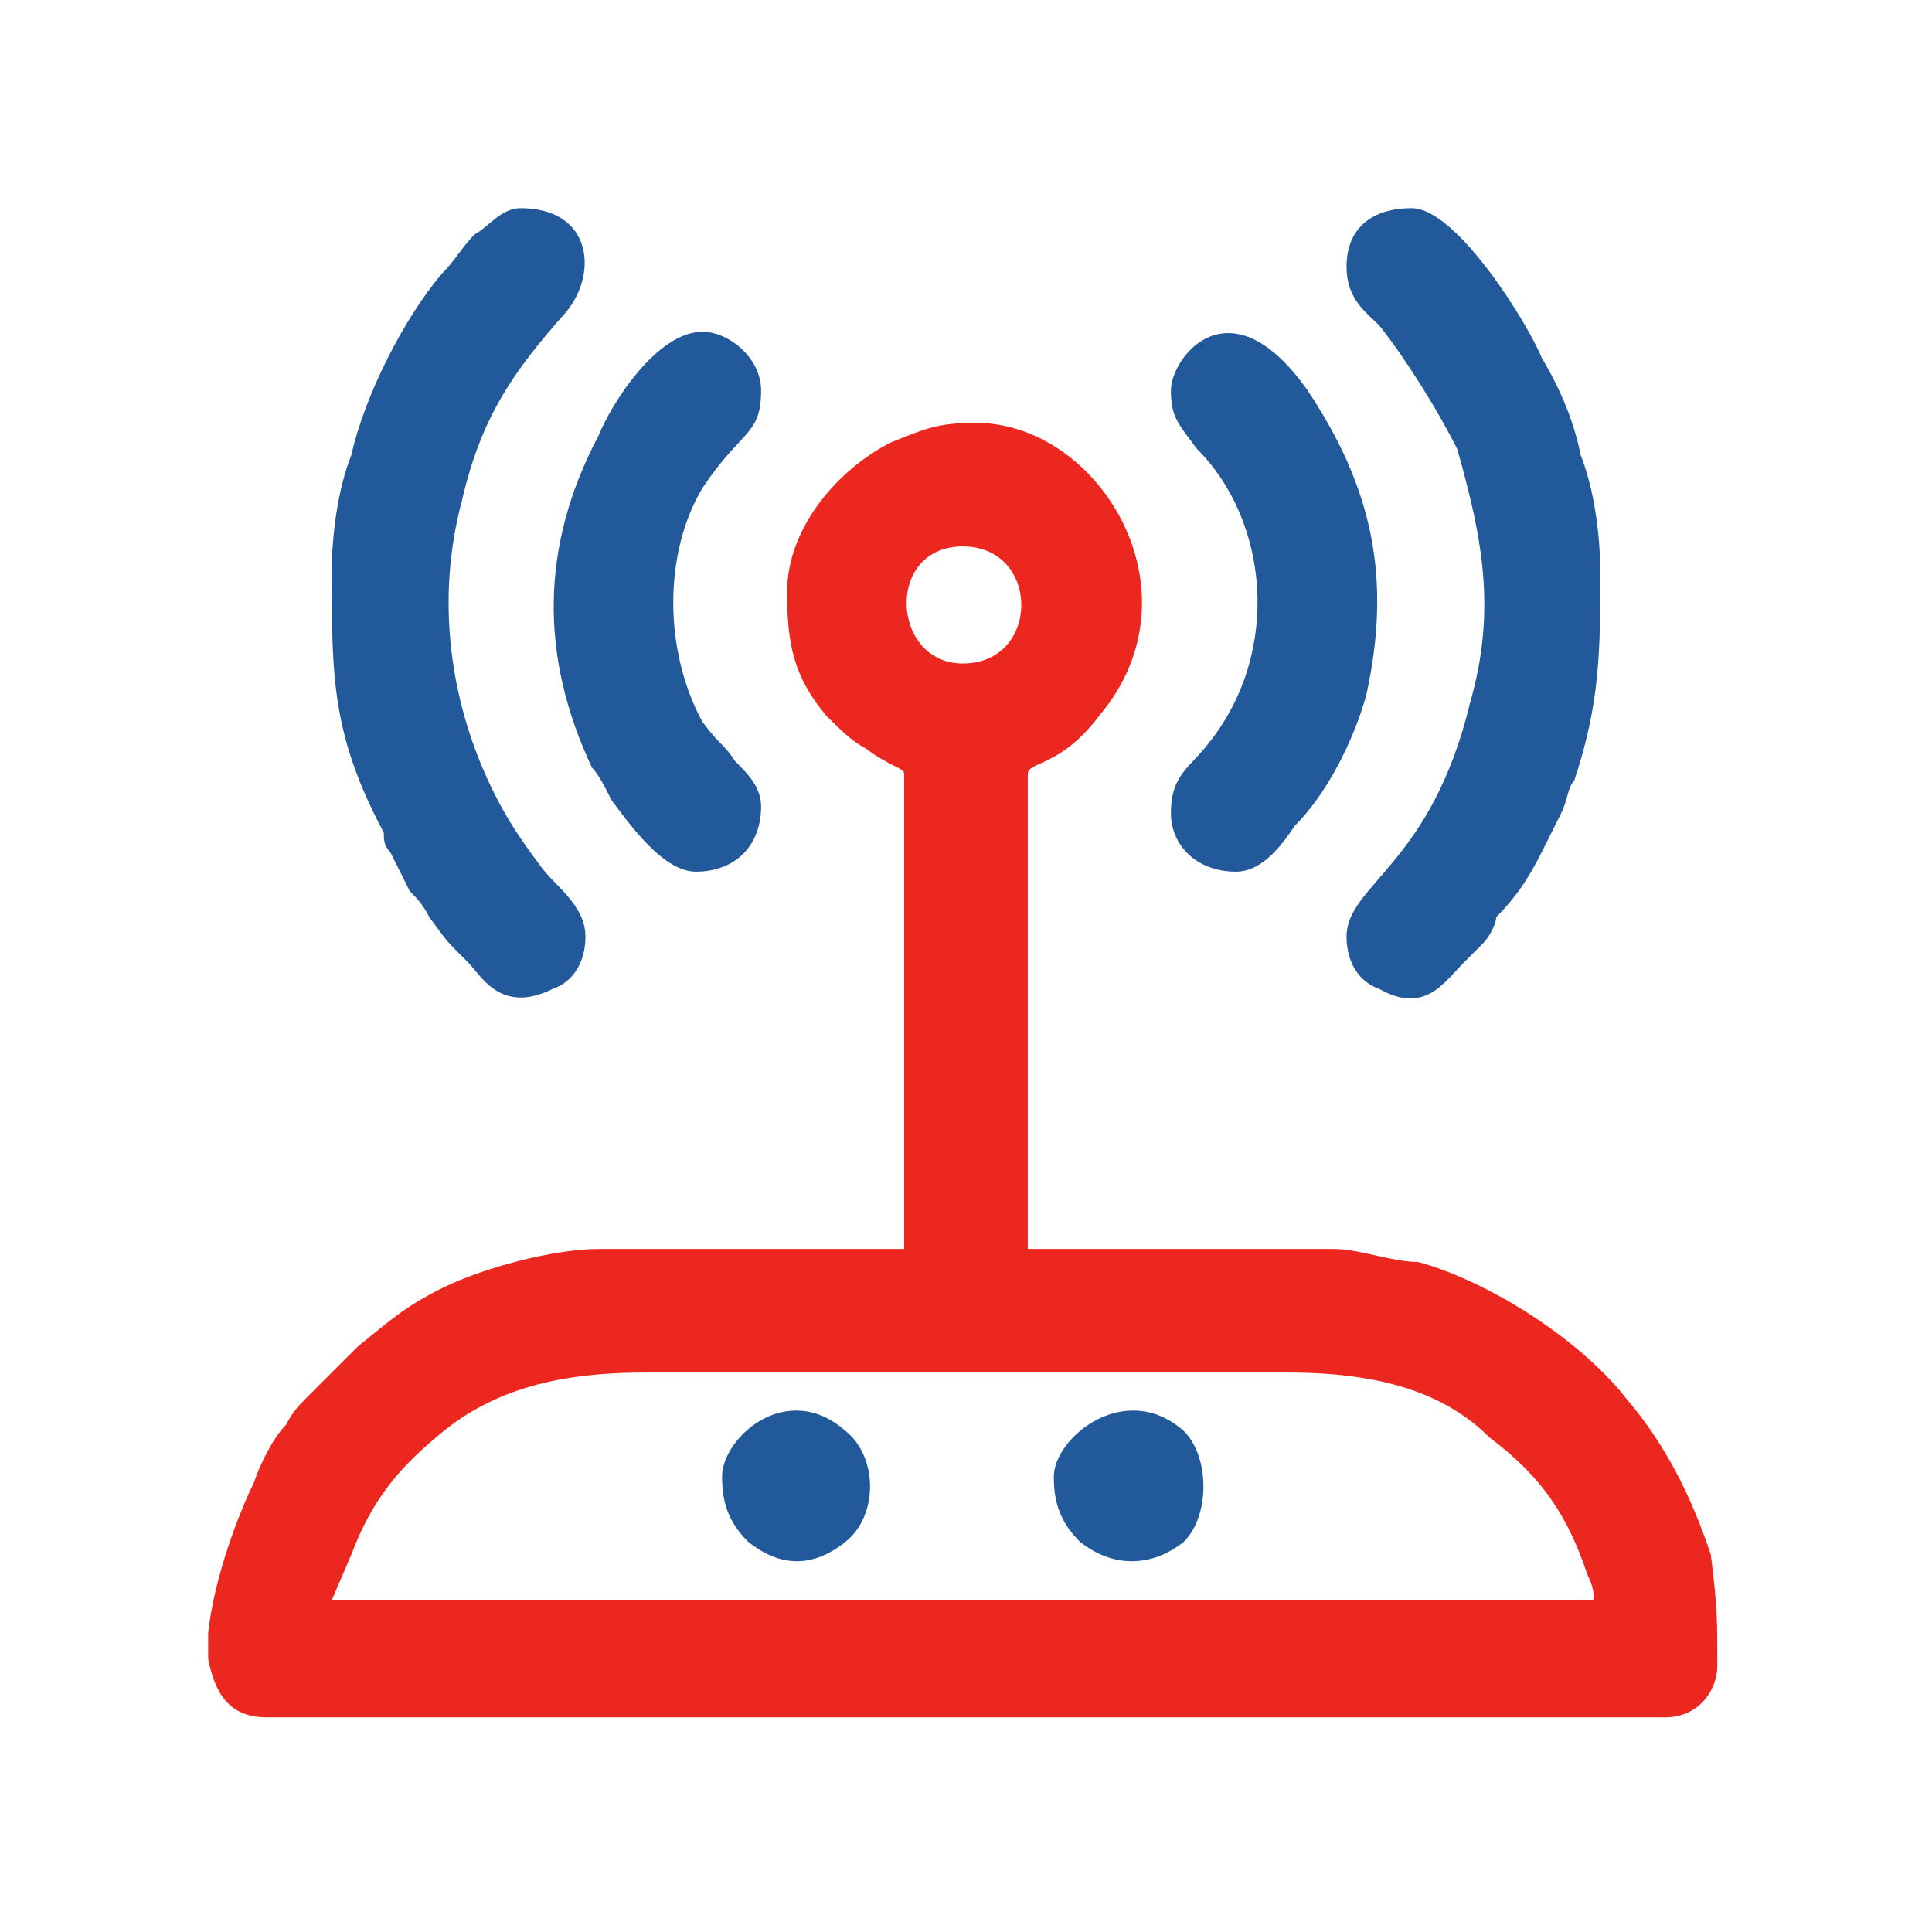
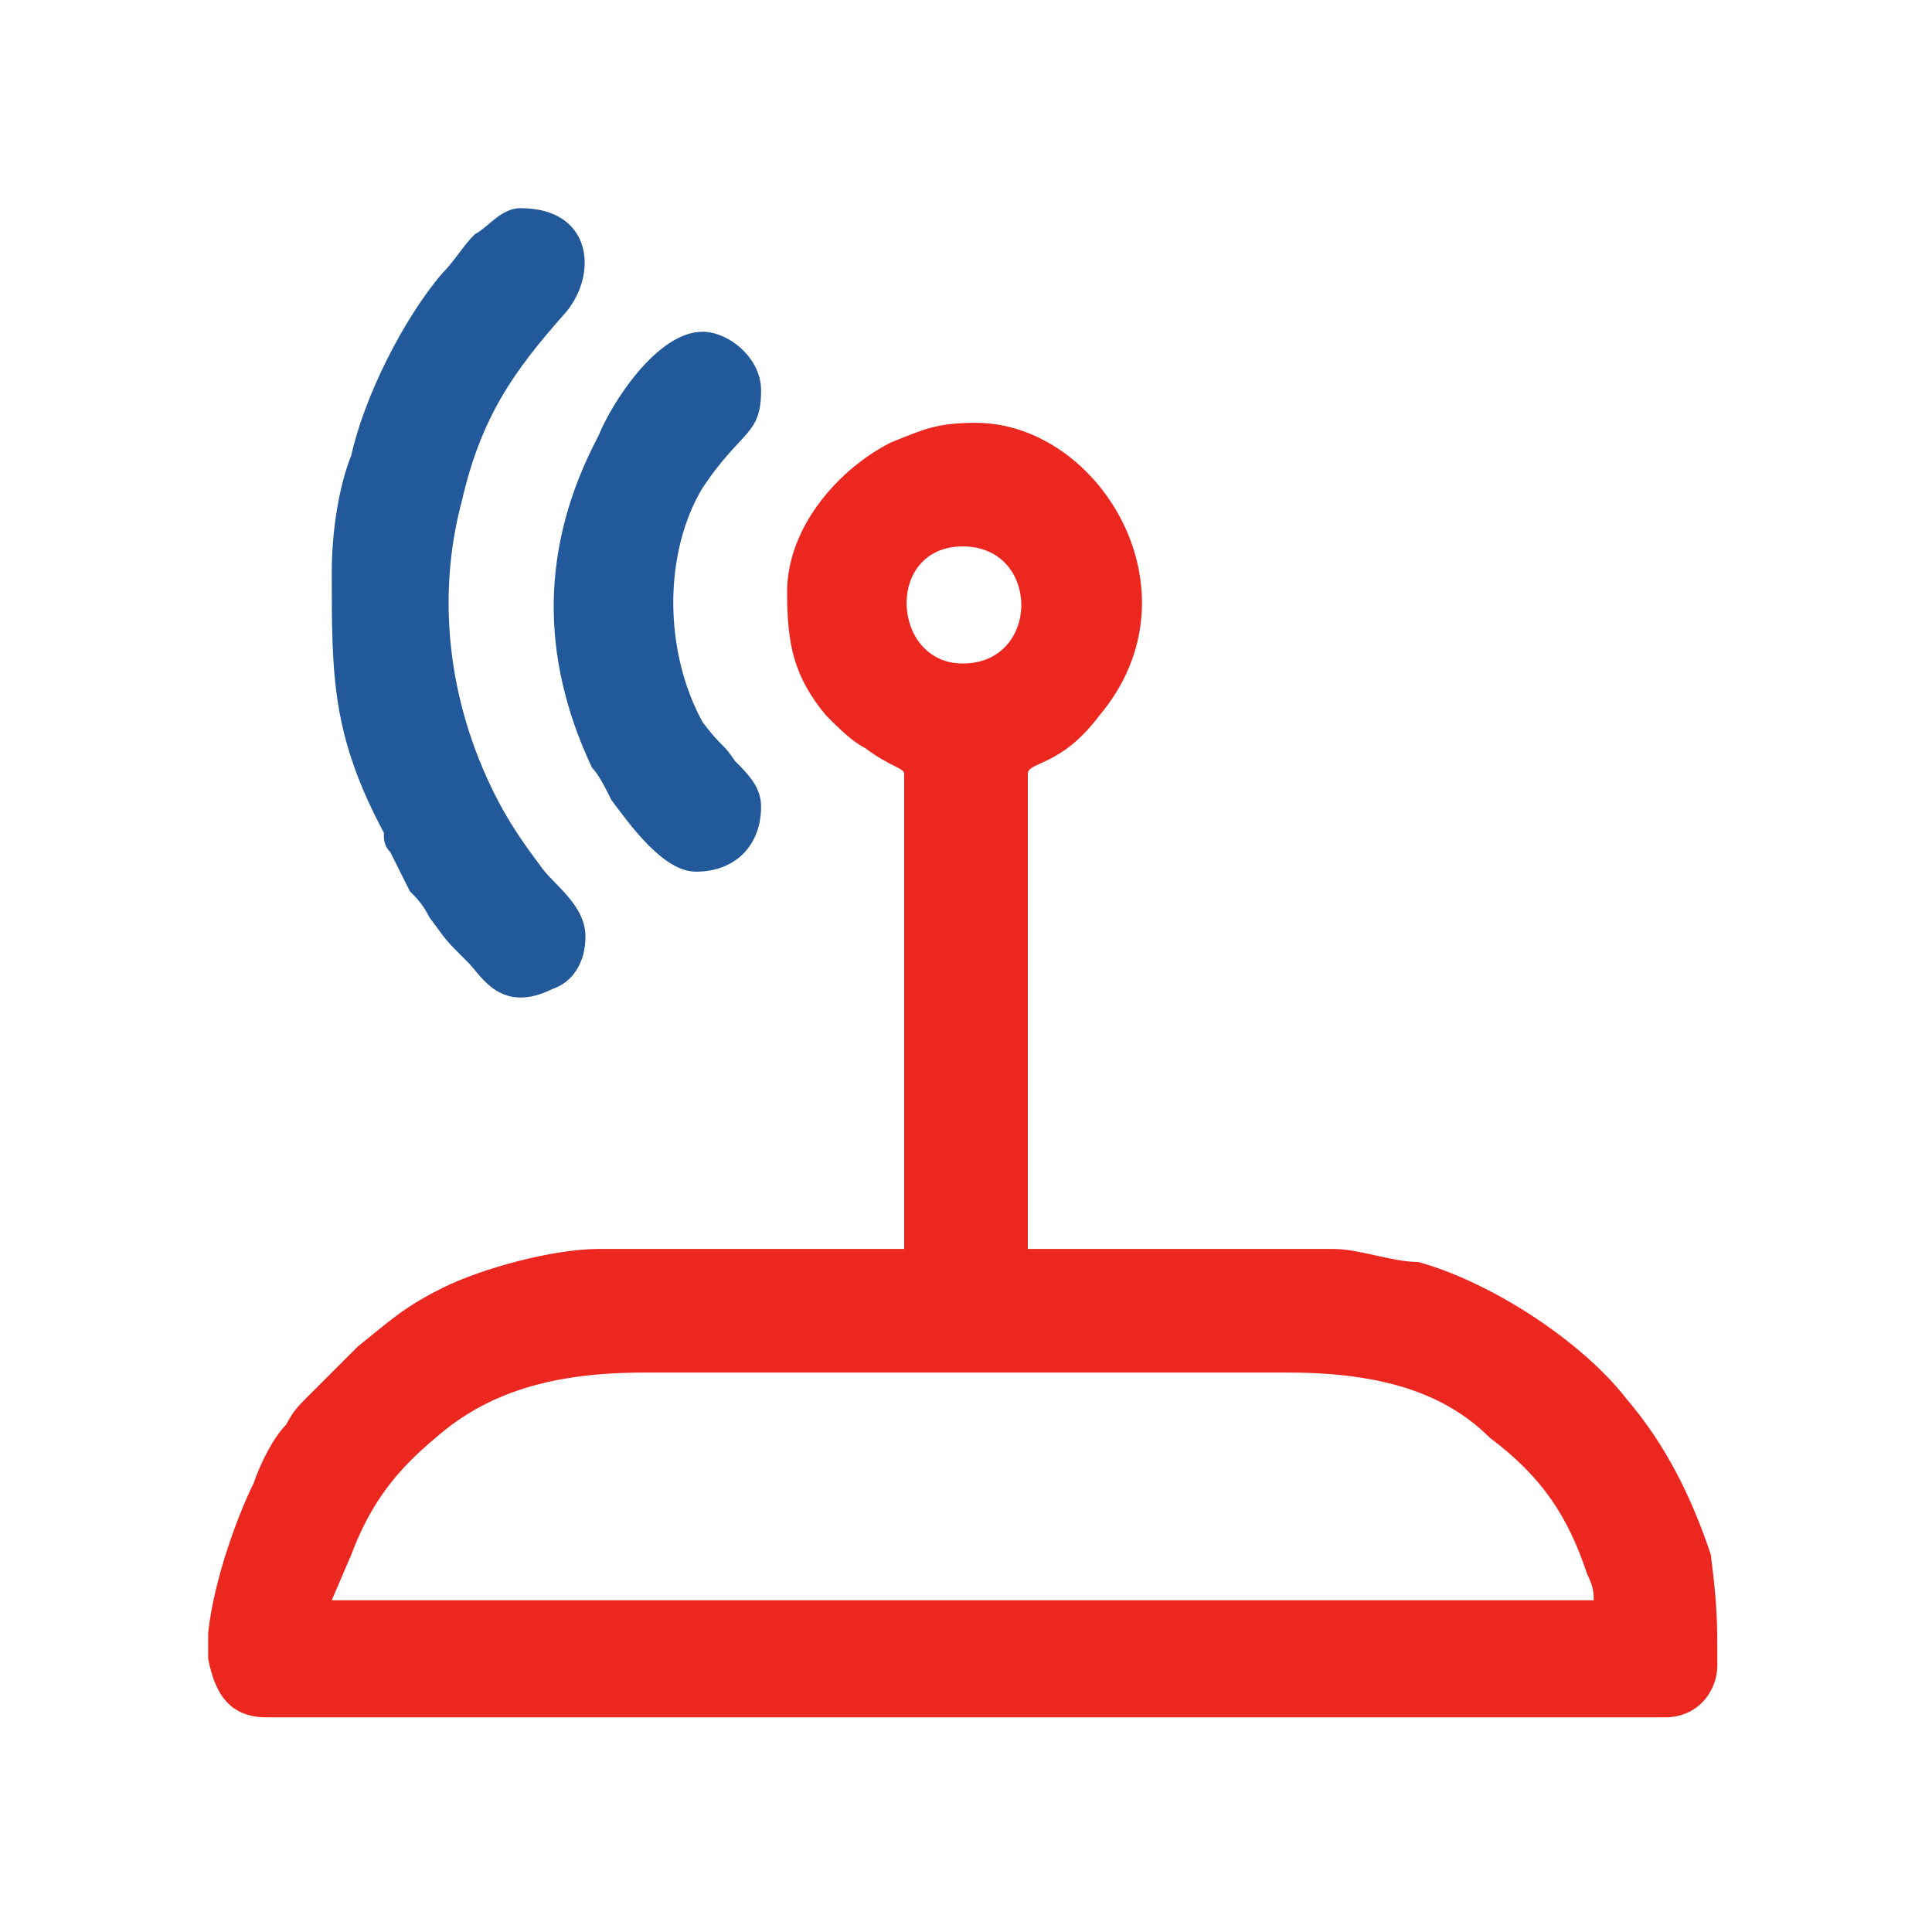
<svg xmlns="http://www.w3.org/2000/svg" xml:space="preserve" width="60px" height="60px" version="1.1" style="shape-rendering:geometricPrecision; text-rendering:geometricPrecision; image-rendering:optimizeQuality; fill-rule:evenodd; clip-rule:evenodd" viewBox="0 0 2.97 2.97">
  <defs>
    <style type="text/css">
   
    .fil0 {fill:none}
    .fil2 {fill:#21599A}
    .fil1 {fill:#EC271F}
   
  </style>
  </defs>
  <g id="Capa_x0020_1">
    <g id="_2296553947840">
      <rect class="fil0" width="2.97" height="2.97" />
      <path class="fil1" d="M0.99 2.11l0.99 0c0.14,0 0.24,0.03 0.31,0.1 0.08,0.06 0.12,0.12 0.15,0.21 0.01,0.02 0.01,0.03 0.01,0.04l-1.94 0 0.03 -0.07c0.03,-0.08 0.07,-0.13 0.13,-0.18 0.08,-0.07 0.18,-0.1 0.32,-0.1zm-0.67 0.44l0 -0.04c0.01,-0.09 0.05,-0.19 0.07,-0.23 0.01,-0.03 0.03,-0.07 0.05,-0.09 0.01,-0.02 0.02,-0.03 0.03,-0.04l0.08 -0.08c0.05,-0.04 0.07,-0.06 0.13,-0.09 0.06,-0.03 0.17,-0.06 0.24,-0.06l0.47 0 0 -0.73c0,-0.01 -0.02,-0.01 -0.06,-0.04 -0.02,-0.01 -0.04,-0.03 -0.06,-0.05 -0.05,-0.06 -0.06,-0.11 -0.06,-0.19 0,-0.1 0.08,-0.19 0.16,-0.23 0.05,-0.02 0.07,-0.03 0.13,-0.03 0.19,0 0.35,0.26 0.19,0.45 -0.06,0.08 -0.11,0.07 -0.11,0.09l0 0.73 0.47 0c0.04,0 0.09,0.02 0.13,0.02 0.11,0.03 0.25,0.12 0.32,0.21 0.06,0.07 0.1,0.15 0.13,0.24 0.01,0.08 0.01,0.1 0.01,0.17 0,0.04 -0.03,0.08 -0.08,0.08l-2.15 0c-0.06,0 -0.08,-0.04 -0.09,-0.09zm1.16 -1.53c-0.11,0 -0.12,-0.18 0,-0.18 0.12,0 0.12,0.18 0,0.18z" />
      <path class="fil2" d="M0.51 0.88c0,0.16 0,0.25 0.08,0.4 0,0.01 0,0.02 0.01,0.03l0.03 0.06c0.01,0.01 0.02,0.02 0.03,0.04 0.03,0.04 0.02,0.03 0.06,0.07 0.02,0.02 0.05,0.08 0.13,0.04 0.03,-0.01 0.05,-0.04 0.05,-0.08 0,-0.05 -0.05,-0.08 -0.07,-0.11 -0.03,-0.04 -0.05,-0.07 -0.07,-0.11 -0.07,-0.14 -0.09,-0.3 -0.05,-0.45 0.03,-0.13 0.08,-0.2 0.16,-0.29 0.05,-0.06 0.04,-0.16 -0.07,-0.16 -0.03,0 -0.05,0.03 -0.07,0.04 -0.02,0.02 -0.03,0.04 -0.05,0.06 -0.06,0.07 -0.12,0.19 -0.14,0.28 -0.02,0.05 -0.03,0.12 -0.03,0.18z" />
-       <path class="fil2" d="M2.07 0.41c0,0.05 0.03,0.07 0.05,0.09 0.04,0.05 0.09,0.13 0.12,0.19 0.04,0.14 0.06,0.25 0.02,0.39 -0.06,0.25 -0.19,0.28 -0.19,0.36 0,0.04 0.02,0.07 0.05,0.08 0.07,0.04 0.1,-0.01 0.13,-0.04 0.01,-0.01 0.02,-0.02 0.03,-0.03 0.01,-0.01 0.02,-0.03 0.02,-0.04 0.03,-0.03 0.05,-0.06 0.07,-0.1l0.03 -0.06c0.01,-0.02 0.01,-0.04 0.02,-0.05 0.04,-0.12 0.04,-0.2 0.04,-0.32 0,-0.06 -0.01,-0.13 -0.03,-0.18 -0.01,-0.05 -0.03,-0.1 -0.06,-0.15 -0.02,-0.05 -0.13,-0.23 -0.2,-0.23 -0.06,0 -0.1,0.03 -0.1,0.09z" />
      <path class="fil2" d="M1.07 1.34c0.06,0 0.1,-0.04 0.1,-0.1 0,-0.03 -0.02,-0.05 -0.04,-0.07 -0.02,-0.03 -0.02,-0.02 -0.05,-0.06 -0.06,-0.11 -0.06,-0.26 0,-0.36 0.06,-0.09 0.09,-0.08 0.09,-0.15 0,-0.05 -0.05,-0.09 -0.09,-0.09 -0.07,0 -0.14,0.11 -0.16,0.16 -0.09,0.17 -0.09,0.34 -0.01,0.51 0.01,0.01 0.02,0.03 0.03,0.05 0.03,0.04 0.08,0.11 0.13,0.11z" />
-       <path class="fil2" d="M1.8 0.6c0,0.04 0.01,0.05 0.04,0.09 0.11,0.11 0.13,0.31 0.02,0.45 -0.03,0.04 -0.06,0.05 -0.06,0.11 0,0.05 0.04,0.09 0.1,0.09 0.04,0 0.07,-0.04 0.09,-0.07 0.05,-0.05 0.09,-0.13 0.11,-0.2 0.04,-0.18 0.01,-0.32 -0.09,-0.47 -0.12,-0.17 -0.21,-0.05 -0.21,0z" />
-       <path class="fil2" d="M1.11 2.27c0,0.04 0.01,0.07 0.04,0.1 0.05,0.04 0.1,0.04 0.15,0 0.05,-0.04 0.05,-0.13 0,-0.17 -0.09,-0.08 -0.19,0.01 -0.19,0.07z" />
-       <path class="fil2" d="M1.62 2.27c0,0.04 0.01,0.07 0.04,0.1 0.05,0.04 0.11,0.04 0.16,0 0.04,-0.04 0.04,-0.13 0,-0.17 -0.09,-0.08 -0.2,0.01 -0.2,0.07z" />
+       <path class="fil2" d="M1.11 2.27z" />
    </g>
  </g>
</svg>